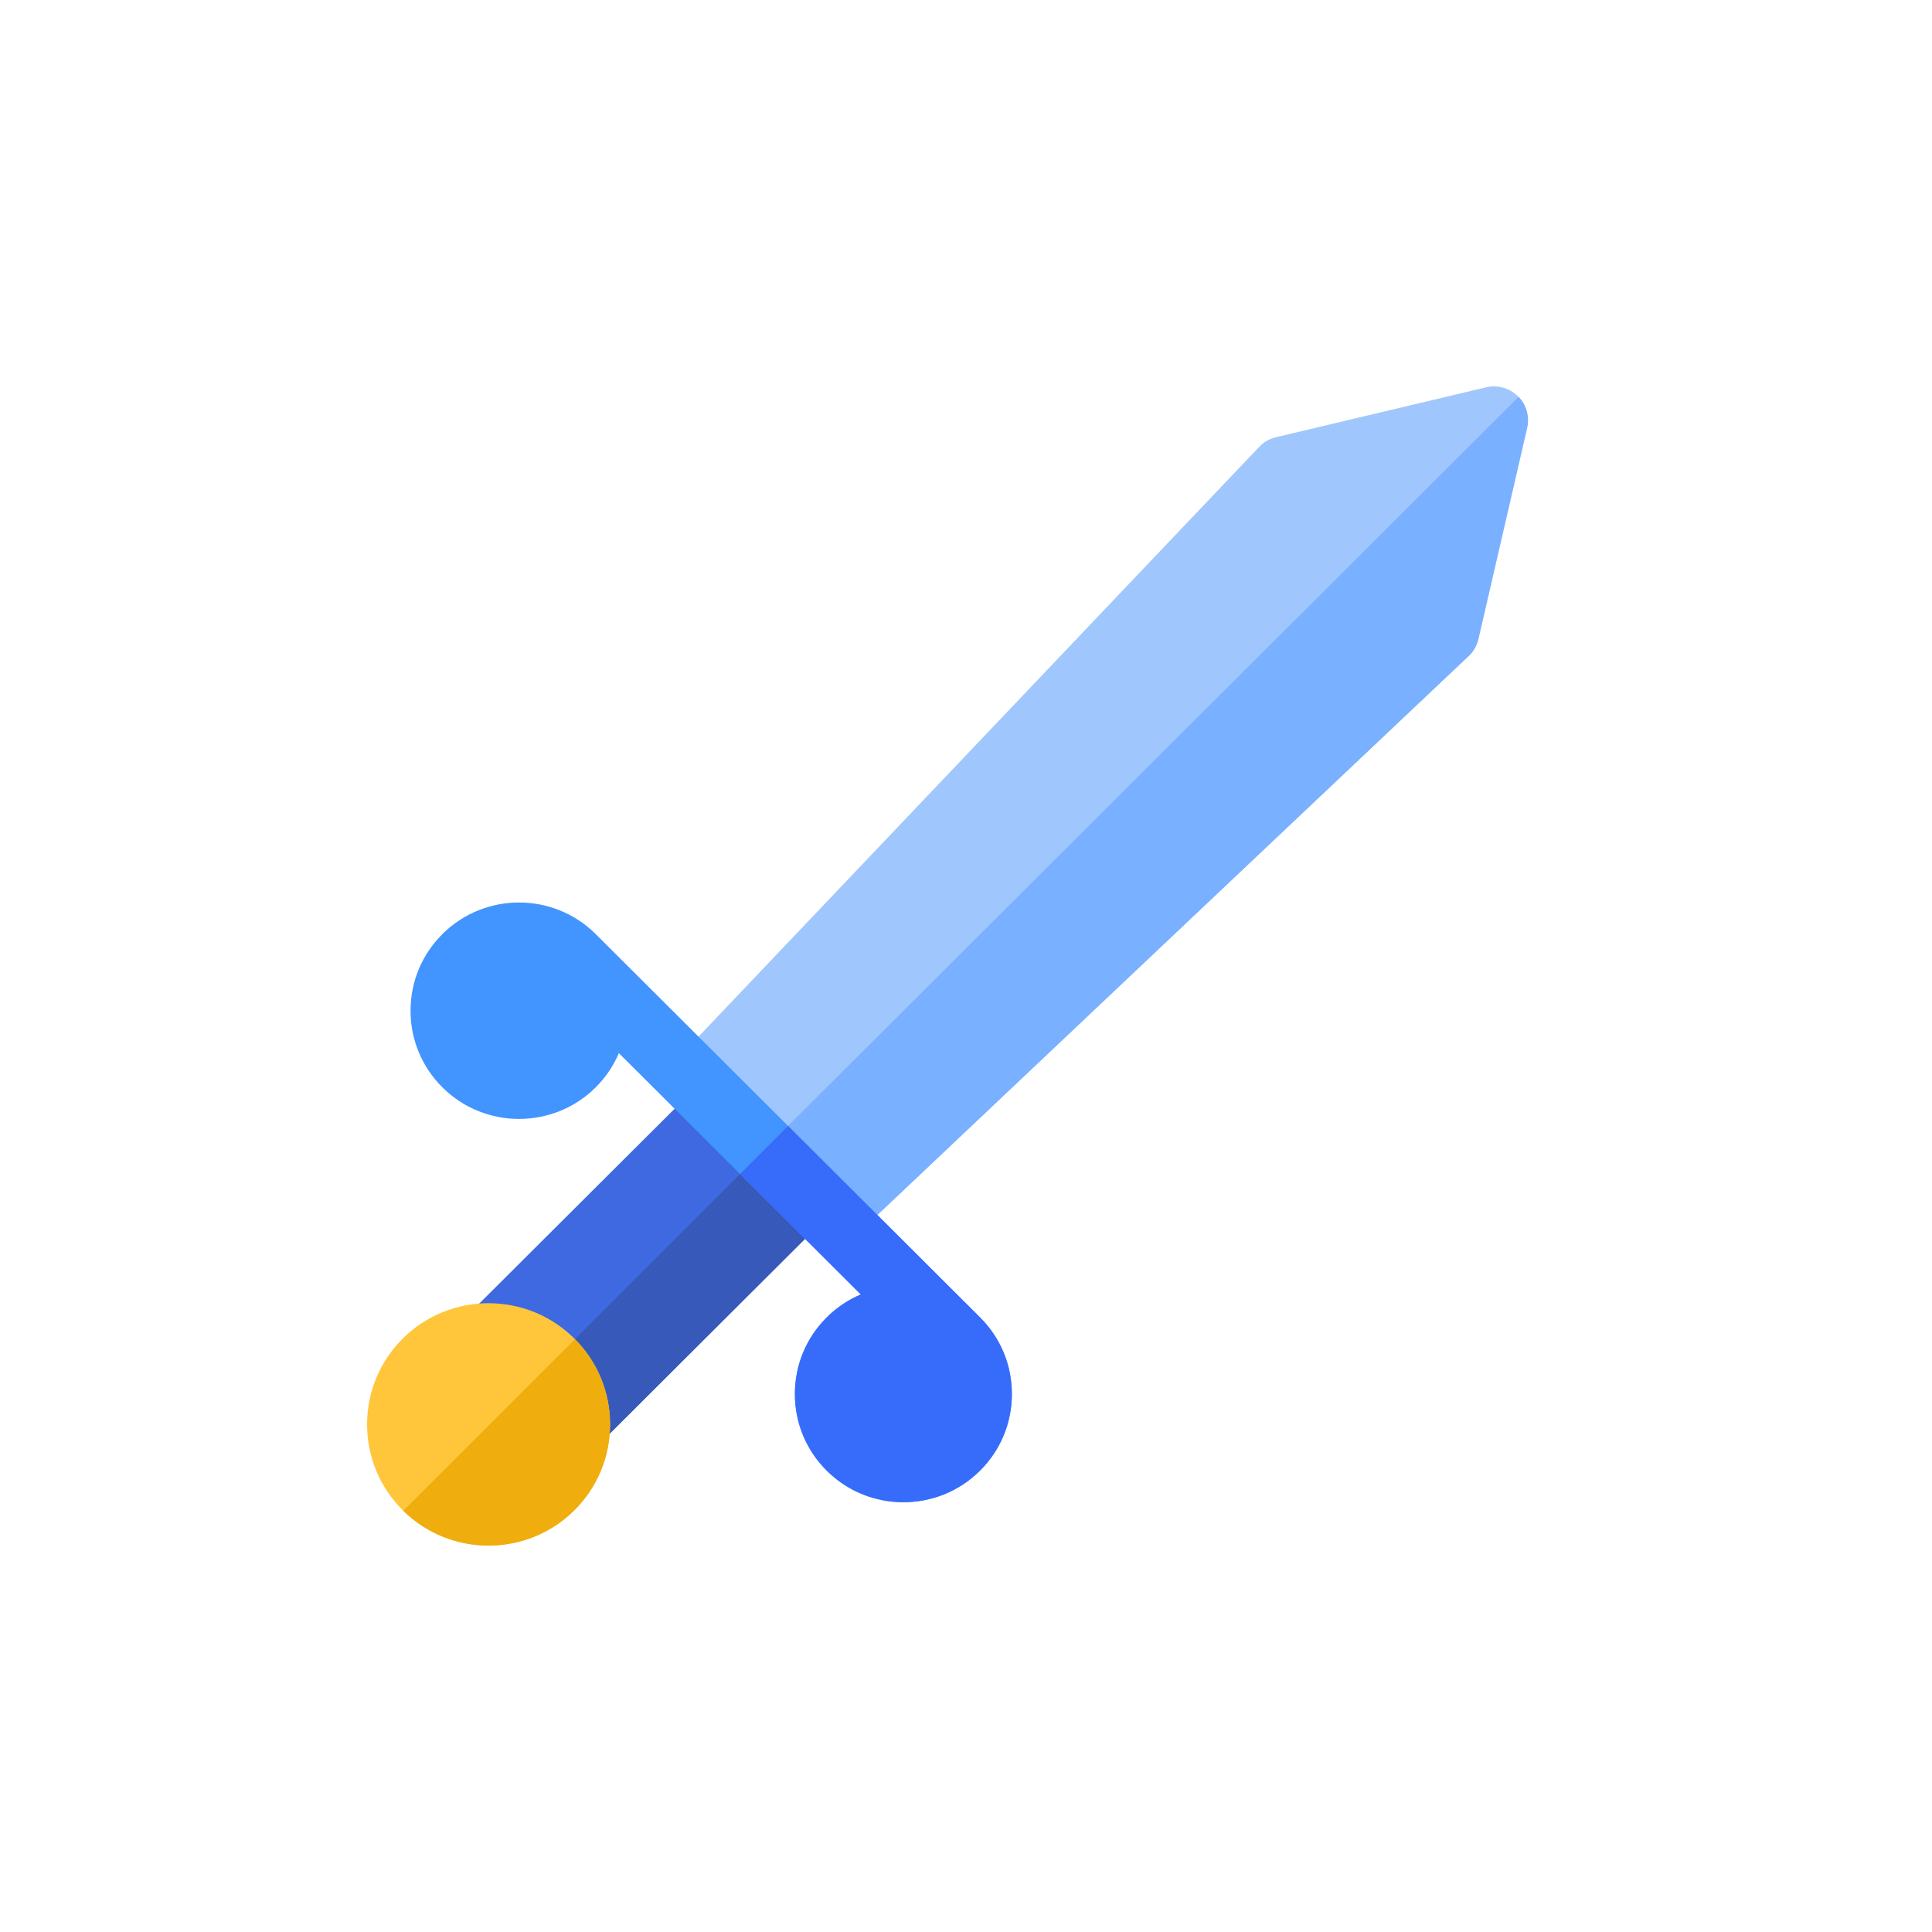
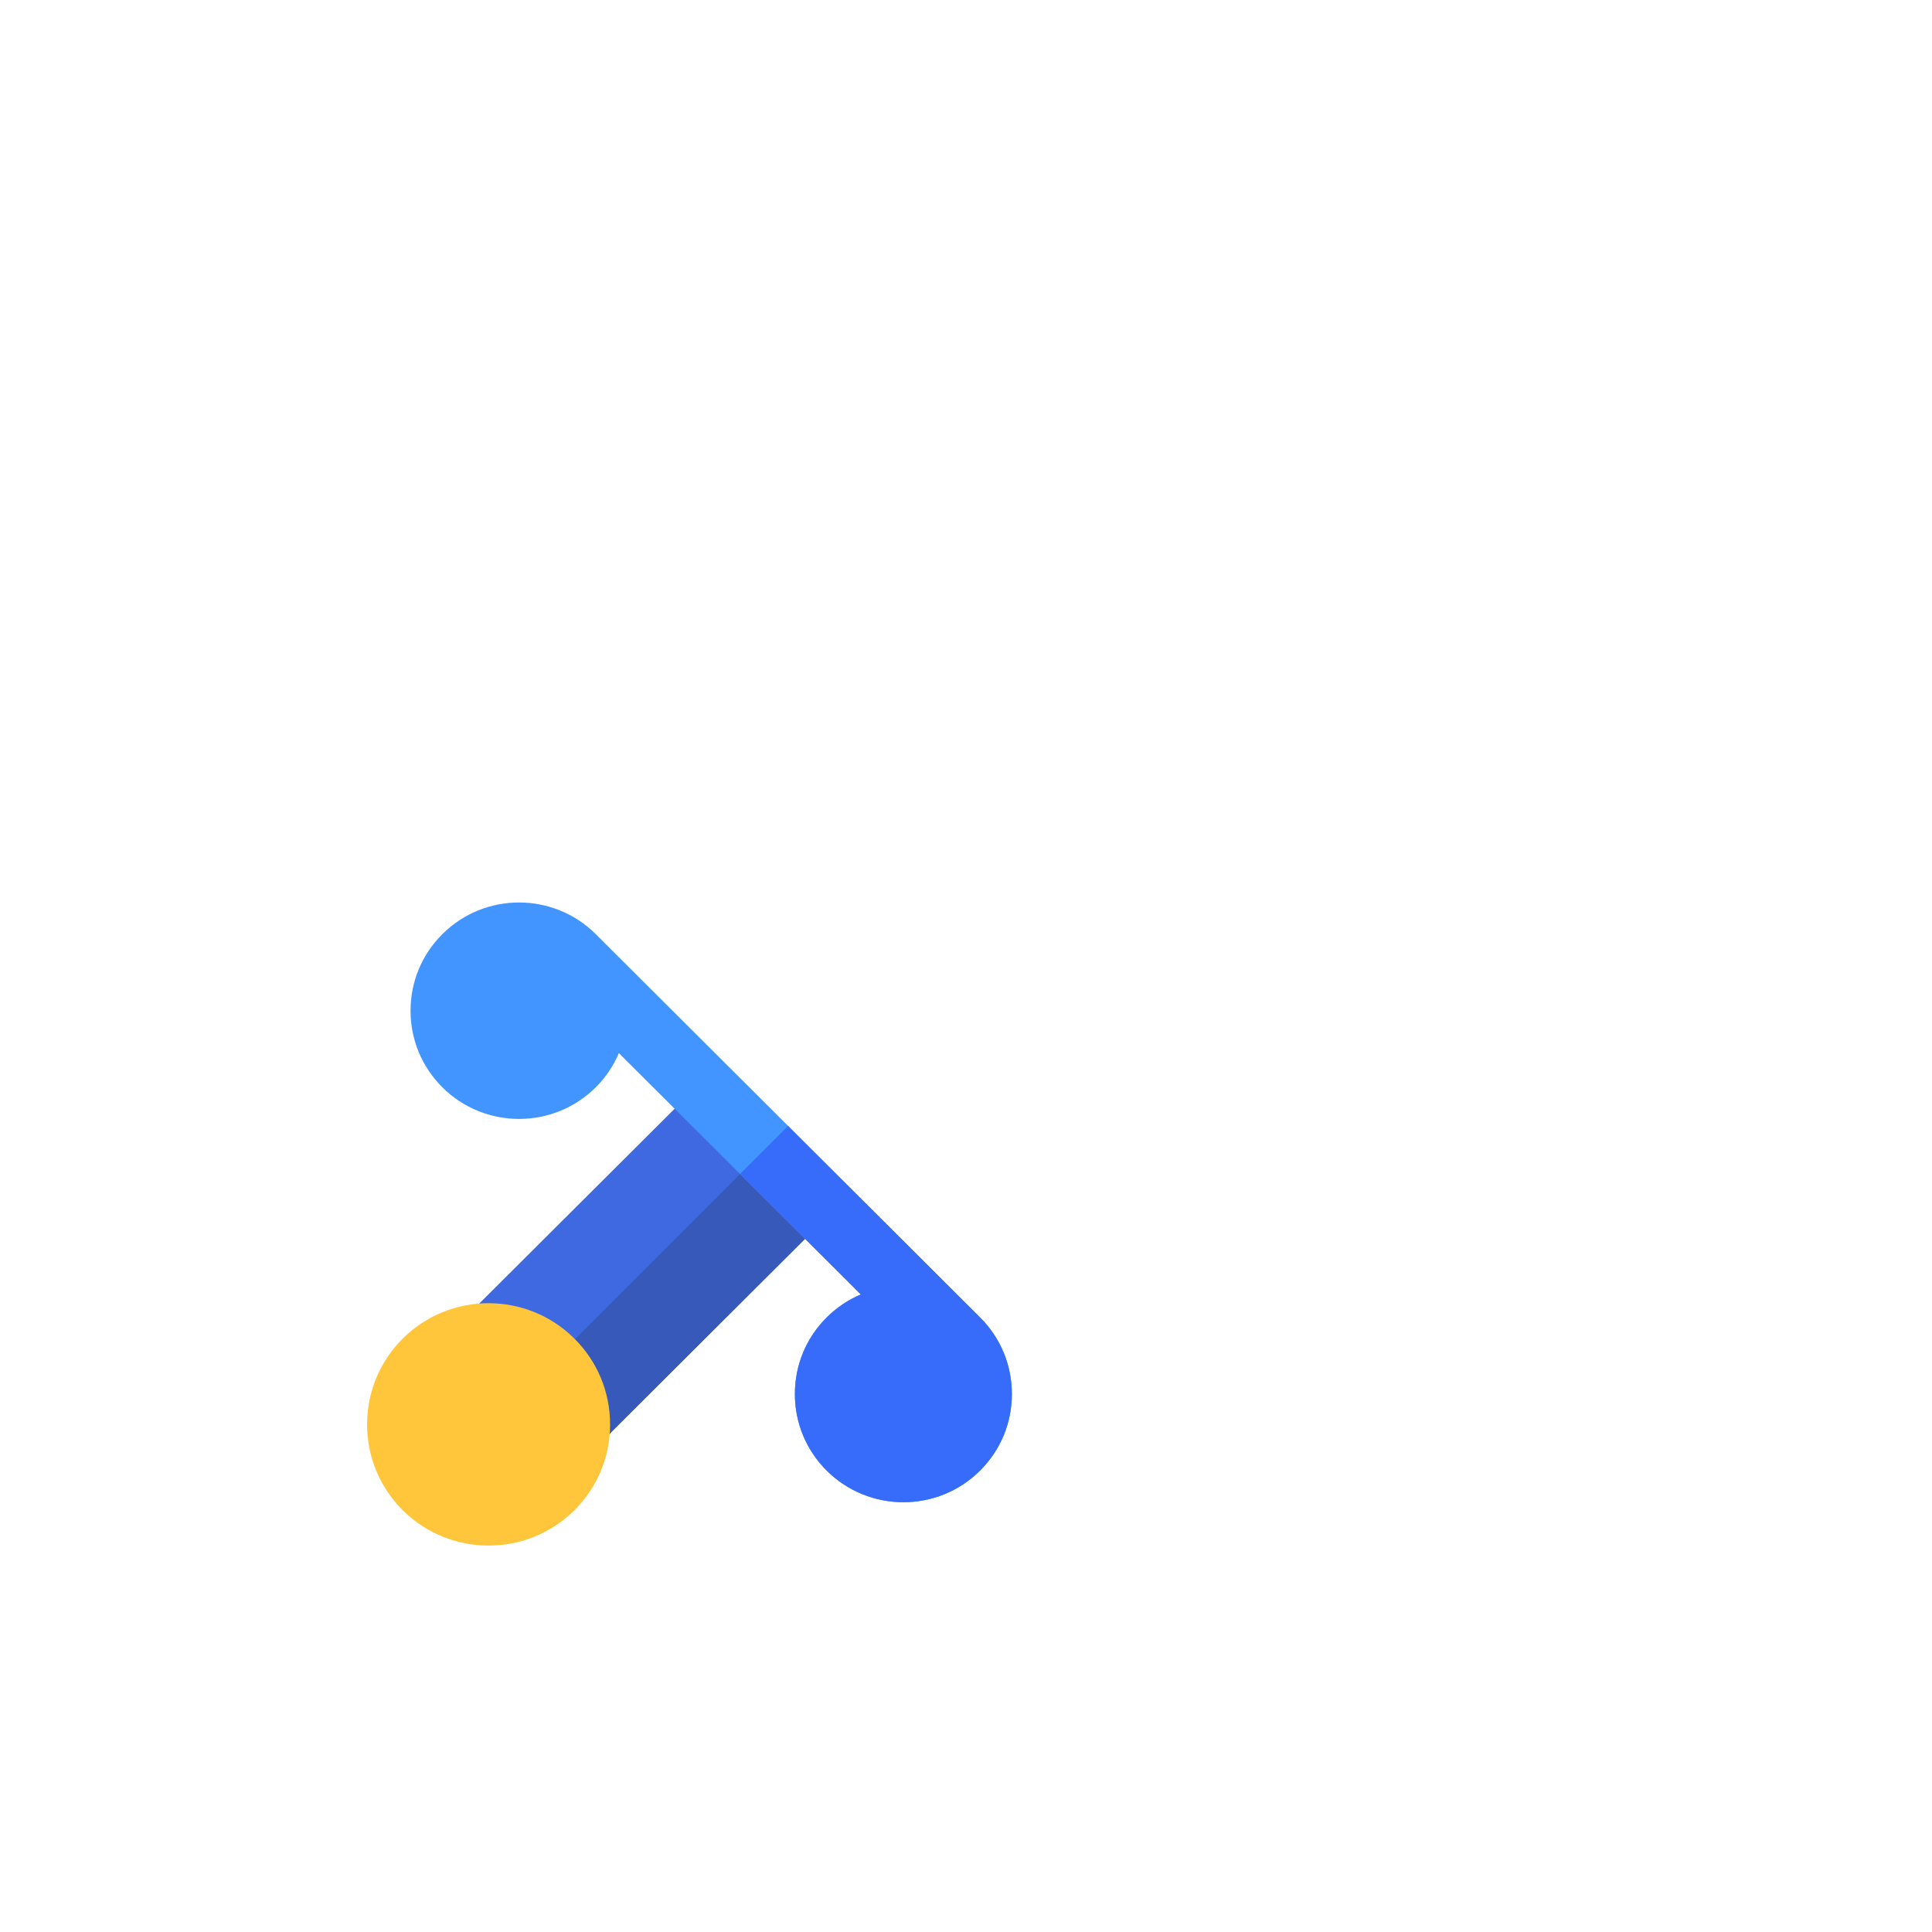
<svg xmlns="http://www.w3.org/2000/svg" width="40" height="40" viewBox="0 0 40 40" fill="none">
-   <path d="M31.427 8.204C31.599 8.376 31.671 8.624 31.616 8.861L30.608 13.229C30.577 13.364 30.507 13.487 30.406 13.582L17.638 25.652C17.362 25.913 16.928 25.908 16.659 25.639L13.978 22.968C13.841 22.831 13.771 22.65 13.771 22.47C13.771 22.296 13.836 22.121 13.965 21.985L26.07 9.252C26.163 9.153 26.284 9.083 26.417 9.052L30.769 8.019C31.006 7.963 31.254 8.033 31.427 8.204Z" fill="#A0C7FD" />
  <path d="M15.354 22.55L17.072 24.263C17.202 24.393 17.276 24.57 17.276 24.754C17.276 24.939 17.202 25.115 17.072 25.246L11.49 30.812C11.219 31.083 10.78 31.083 10.509 30.812L8.792 29.1C8.661 28.969 8.588 28.793 8.588 28.608C8.588 28.424 8.661 28.247 8.792 28.116L14.374 22.55C14.645 22.28 15.083 22.28 15.354 22.55Z" fill="#3E69E0" />
-   <path d="M31.617 8.861L30.609 13.229C30.578 13.364 30.508 13.486 30.407 13.582L17.639 25.652C17.363 25.913 16.929 25.907 16.66 25.639L15.32 24.304L31.441 8.218C31.604 8.389 31.671 8.63 31.617 8.861Z" fill="#79B0FF" />
  <path d="M17.072 24.263C17.203 24.393 17.276 24.57 17.276 24.754C17.276 24.939 17.203 25.116 17.072 25.246L11.49 30.813C11.219 31.083 10.781 31.083 10.51 30.813L9.662 29.967L16.218 23.411L17.072 24.263Z" fill="#375ABA" />
  <path d="M11.893 27.715C12.369 28.189 12.631 28.82 12.631 29.491C12.631 30.162 12.369 30.792 11.893 31.267C10.913 32.244 9.318 32.244 8.337 31.267C7.862 30.792 7.6 30.162 7.6 29.491C7.6 28.82 7.862 28.189 8.337 27.715C9.317 26.737 10.913 26.737 11.893 27.715Z" fill="#FFC63B" />
-   <path d="M12.63 29.491C12.63 30.162 12.368 30.792 11.892 31.267C10.916 32.24 9.331 32.244 8.35 31.279L11.903 27.726C12.371 28.199 12.63 28.825 12.63 29.491Z" fill="#EFAD0E" />
  <path d="M12.334 19.34C12.336 19.342 12.338 19.345 12.341 19.347C12.342 19.349 12.344 19.35 12.345 19.351L20.28 27.264C20.281 27.266 20.282 27.267 20.284 27.268C20.286 27.271 20.289 27.273 20.291 27.276C20.716 27.699 20.95 28.262 20.95 28.861C20.95 29.461 20.716 30.024 20.291 30.447C19.416 31.32 17.992 31.32 17.116 30.447C16.692 30.024 16.458 29.461 16.458 28.861V28.861C16.458 28.262 16.692 27.699 17.116 27.276C17.326 27.067 17.566 26.909 17.823 26.8L12.813 21.804C12.702 22.065 12.541 22.305 12.334 22.512C11.458 23.384 10.034 23.384 9.159 22.512C8.734 22.088 8.5 21.525 8.5 20.926C8.5 20.326 8.734 19.763 9.159 19.34C10.034 18.467 11.458 18.467 12.334 19.34Z" fill="#4294FF" />
  <path d="M20.28 27.265C20.281 27.266 20.282 27.267 20.283 27.268C20.286 27.271 20.288 27.273 20.291 27.276C20.715 27.699 20.949 28.262 20.949 28.862C20.949 29.461 20.715 30.024 20.291 30.447C19.416 31.32 17.991 31.32 17.116 30.447C16.691 30.024 16.457 29.461 16.457 28.862V28.861C16.457 28.262 16.691 27.699 17.116 27.276C17.325 27.067 17.566 26.909 17.822 26.8L15.322 24.307L16.317 23.312L20.28 27.265Z" fill="#376CFB" />
</svg>